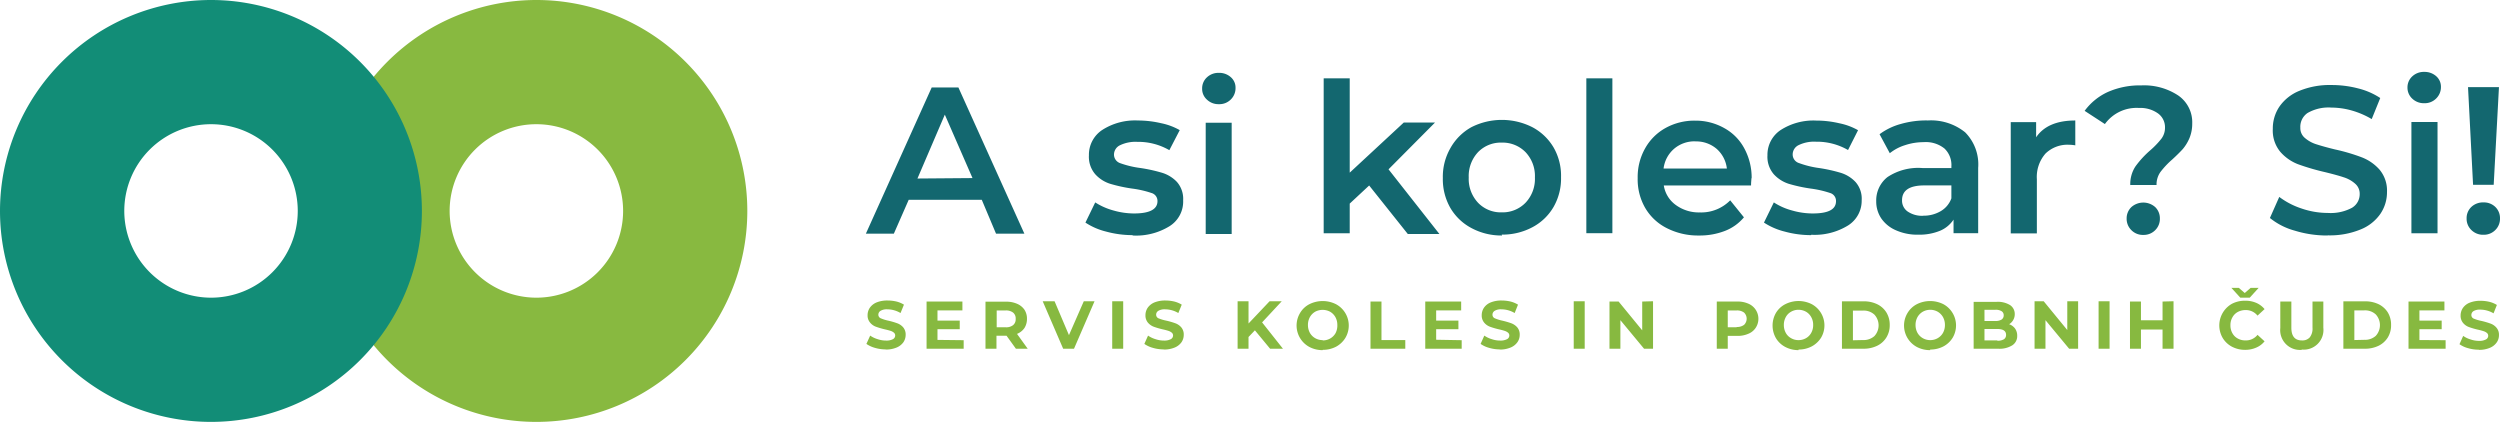
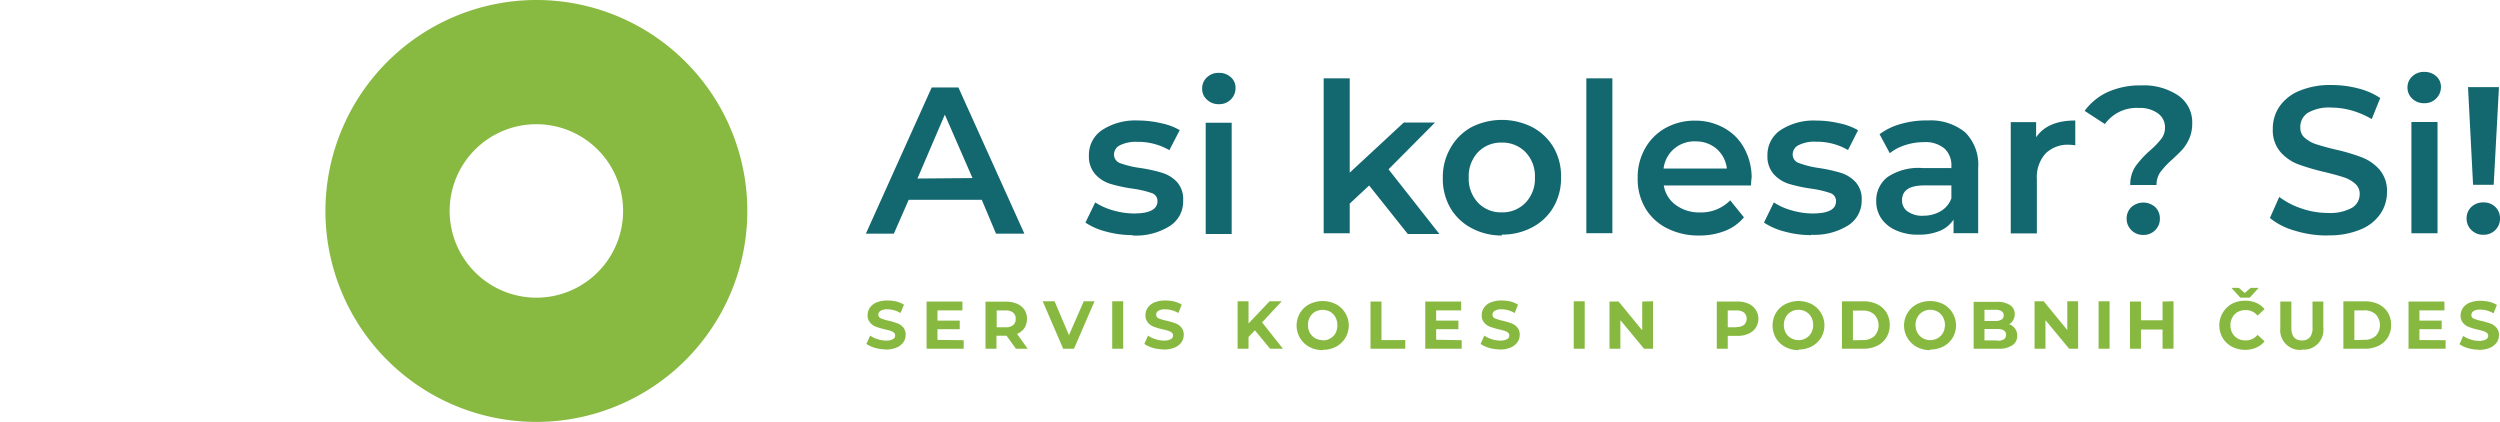
<svg xmlns="http://www.w3.org/2000/svg" viewBox="0 0 336.94 56.86">
  <defs>
    <style>.cls-1{isolation:isolate;}.cls-2{fill:#13676f;}.cls-3{fill:#87b940;}.cls-4{fill:#88b940;}.cls-5{fill:#128d77;mix-blend-mode:multiply;}</style>
  </defs>
  <title>logotip A SI KOLESAR_horizontalni barvni</title>
  <g class="cls-1">
    <g id="Layer_2" data-name="Layer 2">
      <g id="Layer_1-2" data-name="Layer 1">
        <path class="cls-2" d="M334.72,31.64a2.16,2.16,0,0,0,1.59-.64,2.12,2.12,0,0,0,.63-1.56,2.1,2.1,0,0,0-.63-1.55,2.21,2.21,0,0,0-1.59-.61,2.28,2.28,0,0,0-1.64.61,2.07,2.07,0,0,0-.64,1.55,2.09,2.09,0,0,0,.64,1.56,2.22,2.22,0,0,0,1.64.64m-1.41-6.73h2.78l.71-13.17h-4.17Zm-6.59-11a2.16,2.16,0,0,0,1.62-.64,2.13,2.13,0,0,0,.64-1.56,1.88,1.88,0,0,0-.65-1.45,2.35,2.35,0,0,0-1.61-.57,2.27,2.27,0,0,0-1.6.6,2,2,0,0,0-.65,1.51,2,2,0,0,0,.65,1.5,2.24,2.24,0,0,0,1.6.61M325,31.44h3.52v-15H325Zm-11.25.28a10.9,10.9,0,0,0,4.39-.79,5.91,5.91,0,0,0,2.68-2.11,5.18,5.18,0,0,0,.89-2.95,4.39,4.39,0,0,0-1-3,6.13,6.13,0,0,0-2.41-1.67,25.66,25.66,0,0,0-3.6-1.06c-1.07-.26-1.91-.5-2.53-.7a4.32,4.32,0,0,1-1.53-.85,1.72,1.72,0,0,1-.61-1.38A2.25,2.25,0,0,1,311,15.23a5.66,5.66,0,0,1,3.22-.73,10.22,10.22,0,0,1,2.73.39,11.47,11.47,0,0,1,2.7,1.16l1.15-2.84a9.62,9.62,0,0,0-3-1.3,14.08,14.08,0,0,0-3.54-.45,10.75,10.75,0,0,0-4.38.79,6,6,0,0,0-2.67,2.12,5.26,5.26,0,0,0-.89,3,4.48,4.48,0,0,0,1,3.08,6.06,6.06,0,0,0,2.39,1.68,31.05,31.05,0,0,0,3.65,1.07c1.06.26,1.91.49,2.53.7a4.19,4.19,0,0,1,1.53.86,1.77,1.77,0,0,1,.61,1.39A2.13,2.13,0,0,1,317,28a6.07,6.07,0,0,1-3.27.7,10.92,10.92,0,0,1-3.54-.6,10.4,10.4,0,0,1-3-1.56l-1.26,2.84a9.12,9.12,0,0,0,3.36,1.71,14.81,14.81,0,0,0,4.41.65m-24.82-.08a2.16,2.16,0,0,0,1.59-.64,2.12,2.12,0,0,0,.63-1.56,2.1,2.1,0,0,0-.63-1.55,2.42,2.42,0,0,0-3.21,0,2.1,2.1,0,0,0-.64,1.55,2.13,2.13,0,0,0,.64,1.56,2.16,2.16,0,0,0,1.62.64m-1.81-6.73h3.58a2.91,2.91,0,0,1,.52-1.74,11.14,11.14,0,0,1,1.59-1.69c.58-.53,1.05-1,1.41-1.39a5.8,5.8,0,0,0,.91-1.48,5.1,5.1,0,0,0,.38-2,4.38,4.38,0,0,0-1.87-3.75,8.34,8.34,0,0,0-5-1.37,10.67,10.67,0,0,0-4.51.89,8,8,0,0,0-3.12,2.54l2.73,1.78a5.26,5.26,0,0,1,4.59-2.17,4.1,4.1,0,0,1,2.56.73,2.29,2.29,0,0,1,.95,1.91,2.44,2.44,0,0,1-.49,1.51,11.49,11.49,0,0,1-1.5,1.56,12.89,12.89,0,0,0-2,2.18,4.35,4.35,0,0,0-.69,2.52m-12.69-6.3v-2.2H271v15h3.52V24.15a4.78,4.78,0,0,1,1.16-3.45,4.25,4.25,0,0,1,3.2-1.19,5,5,0,0,1,.82.08V16.24q-3.83,0-5.35,2.37M259.22,29.08a3.44,3.44,0,0,1-2.11-.57,1.78,1.78,0,0,1-.76-1.52c0-1.33,1-2,3-2H263v1.74a3.28,3.28,0,0,1-1.44,1.73,4.5,4.5,0,0,1-2.35.61m.47-12.84a12.56,12.56,0,0,0-3.51.48,8.6,8.6,0,0,0-2.85,1.38l1.38,2.56a6.18,6.18,0,0,1,2.07-1.09,7.91,7.91,0,0,1,2.49-.4,4,4,0,0,1,2.8.85,3.06,3.06,0,0,1,.94,2.42v.22h-3.88a7.5,7.5,0,0,0-4.74,1.22,4,4,0,0,0-1.51,3.25,4.09,4.09,0,0,0,.69,2.33,4.6,4.6,0,0,0,2,1.6,7.12,7.12,0,0,0,3,.58,7.35,7.35,0,0,0,2.89-.52,4.07,4.07,0,0,0,1.84-1.51v1.83h3.32V22.63a6.12,6.12,0,0,0-1.76-4.8,7.31,7.31,0,0,0-5.08-1.59M244.1,31.64a8.59,8.59,0,0,0,5-1.27A3.93,3.93,0,0,0,250.91,27a3.4,3.4,0,0,0-.83-2.47,4.57,4.57,0,0,0-2-1.24,21.32,21.32,0,0,0-2.95-.65,12.65,12.65,0,0,1-2.66-.66,1.21,1.21,0,0,1-.86-1.19,1.4,1.4,0,0,1,.8-1.23,4.77,4.77,0,0,1,2.35-.46,8.37,8.37,0,0,1,4.31,1.12l1.35-2.67a8.49,8.49,0,0,0-2.54-.94,13.58,13.58,0,0,0-3.09-.36A8.16,8.16,0,0,0,240,17.52a4,4,0,0,0-1.79,3.42,3.59,3.59,0,0,0,.86,2.55,4.65,4.65,0,0,0,2,1.28,20.55,20.55,0,0,0,3,.65,13.78,13.78,0,0,1,2.58.59,1.11,1.11,0,0,1,.8,1.1c0,1.1-1,1.66-3.15,1.66a10.2,10.2,0,0,1-2.8-.41,8.5,8.5,0,0,1-2.43-1.08L237.74,30a9.09,9.09,0,0,0,2.79,1.21,13.36,13.36,0,0,0,3.57.48M228.49,19.06a4.23,4.23,0,0,1,2.87,1,4.16,4.16,0,0,1,1.38,2.65h-8.53a4.18,4.18,0,0,1,1.42-2.66,4.23,4.23,0,0,1,2.86-1m7.59,5a8.28,8.28,0,0,0-1-4.07,6.73,6.73,0,0,0-2.7-2.72,7.84,7.84,0,0,0-3.92-1,8,8,0,0,0-4,1A7.08,7.08,0,0,0,221.72,20a7.85,7.85,0,0,0-1,4,7.69,7.69,0,0,0,1,4,7,7,0,0,0,2.91,2.74,9.25,9.25,0,0,0,4.36,1,9.36,9.36,0,0,0,3.49-.62,6.27,6.27,0,0,0,2.56-1.83L233.19,27a5.47,5.47,0,0,1-4.08,1.63,5.27,5.27,0,0,1-3.25-1,4,4,0,0,1-1.62-2.63H236c0-.45.05-.79.05-1m-22.25,7.43h3.51V10.56h-3.51Zm-11.4-2.81a4.24,4.24,0,0,1-3.2-1.3,4.7,4.7,0,0,1-1.25-3.4,4.71,4.71,0,0,1,1.25-3.41,4.27,4.27,0,0,1,3.2-1.29,4.33,4.33,0,0,1,3.21,1.29,4.68,4.68,0,0,1,1.26,3.41,4.67,4.67,0,0,1-1.26,3.4,4.3,4.3,0,0,1-3.21,1.3m0,3a8.56,8.56,0,0,0,4.14-1,7.16,7.16,0,0,0,2.85-2.74,7.69,7.69,0,0,0,1-4,7.63,7.63,0,0,0-1-4,7.27,7.27,0,0,0-2.85-2.73,9.09,9.09,0,0,0-8.25,0A7.3,7.3,0,0,0,195.46,20a7.72,7.72,0,0,0-1,4,7.78,7.78,0,0,0,1,4,7.18,7.18,0,0,0,2.86,2.74,8.5,8.5,0,0,0,4.11,1m-12.69-.2H194l-6.86-8.72,6.27-6.31H189.2l-7.29,6.76V10.56H178.4V31.44h3.51v-4L184.53,25Zm-25.47-17.5a2.16,2.16,0,0,0,1.62-.64,2.12,2.12,0,0,0,.63-1.56,1.85,1.85,0,0,0-.65-1.45,2.32,2.32,0,0,0-1.6-.57,2.25,2.25,0,0,0-1.6.6,2,2,0,0,0-.65,1.51,1.93,1.93,0,0,0,.65,1.5,2.22,2.22,0,0,0,1.6.61m-1.77,17.5H166v-15H162.5Zm-9.85.2a8.58,8.58,0,0,0,5-1.27A3.91,3.91,0,0,0,159.46,27a3.45,3.45,0,0,0-.83-2.47,4.6,4.6,0,0,0-2-1.24,21,21,0,0,0-2.95-.65A12.82,12.82,0,0,1,151,22a1.22,1.22,0,0,1-.86-1.19,1.4,1.4,0,0,1,.8-1.23,4.79,4.79,0,0,1,2.35-.46,8.35,8.35,0,0,1,4.31,1.12L159,17.54a8.43,8.43,0,0,0-2.53-.94,13.66,13.66,0,0,0-3.1-.36,8.15,8.15,0,0,0-4.82,1.28,4,4,0,0,0-1.79,3.42,3.59,3.59,0,0,0,.86,2.55,4.57,4.57,0,0,0,2,1.28,20.43,20.43,0,0,0,3,.65,13.64,13.64,0,0,1,2.57.59,1.11,1.11,0,0,1,.81,1.1c0,1.1-1.06,1.66-3.16,1.66a10.2,10.2,0,0,1-2.8-.41,8.76,8.76,0,0,1-2.43-1.08L146.29,30a8.92,8.92,0,0,0,2.78,1.21,13.49,13.49,0,0,0,3.58.48m-29-7.63,3.69-8.61L131.07,24Zm10.59,7.43h3.82l-8.89-19.7h-3.6l-8.87,19.7h3.77l2-4.56h9.85Z" />
        <path class="cls-3" d="M334.08,47.15a3.64,3.64,0,0,0,1.49-.27,2.07,2.07,0,0,0,.92-.72,1.69,1.69,0,0,0,.31-1,1.44,1.44,0,0,0-.34-1,1.86,1.86,0,0,0-.8-.55,10.6,10.6,0,0,0-1.19-.35,5.75,5.75,0,0,1-1.05-.31.52.52,0,0,1-.34-.49.62.62,0,0,1,.29-.53,1.63,1.63,0,0,1,.92-.2,3.54,3.54,0,0,1,1.78.5l.45-1.13a3.63,3.63,0,0,0-1-.42,5.32,5.32,0,0,0-1.2-.14,3.81,3.81,0,0,0-1.48.26,2,2,0,0,0-.91.72,1.79,1.79,0,0,0-.3,1,1.49,1.49,0,0,0,.33,1,1.85,1.85,0,0,0,.8.56,10.23,10.23,0,0,0,1.2.35c.31.07.57.14.75.2a1.33,1.33,0,0,1,.46.24.48.48,0,0,1,.18.38.55.55,0,0,1-.31.5,1.85,1.85,0,0,1-.93.19,3.44,3.44,0,0,1-1.13-.19,3.32,3.32,0,0,1-1-.48l-.5,1.12a3.56,3.56,0,0,0,1.14.53,5.1,5.1,0,0,0,1.46.21m-8-1.3V44.37h3V43.21h-3V41.83h3.37V40.64h-4.84V47h5V45.85Zm-8.77,0v-4h1.35a2.13,2.13,0,0,1,1.53.54,2.13,2.13,0,0,1,0,2.9,2.17,2.17,0,0,1-1.53.53ZM315.83,47h2.9a4.19,4.19,0,0,0,1.85-.4,3.06,3.06,0,0,0,1.24-1.12,3.1,3.1,0,0,0,.44-1.68,3.16,3.16,0,0,0-.44-1.69A3.06,3.06,0,0,0,320.58,41a4.19,4.19,0,0,0-1.85-.39h-2.9Zm-5.6.11a2.65,2.65,0,0,0,2.9-2.93V40.64h-1.46v3.53a1.9,1.9,0,0,1-.37,1.3,1.32,1.32,0,0,1-1.06.41c-.95,0-1.42-.57-1.42-1.71V40.64h-1.49v3.58a2.66,2.66,0,0,0,2.9,2.93m-6.9-8.35-.79.69-.8-.69h-1l1.2,1.32h1.27l1.2-1.32Zm-.76,8.35a3.67,3.67,0,0,0,1.51-.3,2.89,2.89,0,0,0,1.13-.85l-.95-.87a2,2,0,0,1-1.61.75,2.08,2.08,0,0,1-1.06-.26,1.78,1.78,0,0,1-.72-.72,2.08,2.08,0,0,1-.26-1.06,2.06,2.06,0,0,1,.26-1.06,1.81,1.81,0,0,1,.72-.73,2.19,2.19,0,0,1,1.06-.26,2,2,0,0,1,1.61.75l.95-.88a3,3,0,0,0-1.12-.84,3.67,3.67,0,0,0-1.51-.29,3.74,3.74,0,0,0-1.78.42,3.35,3.35,0,0,0-1.24,4.59,3.2,3.2,0,0,0,1.24,1.18,3.74,3.74,0,0,0,1.77.43m-11.11-6.51v2.52h-2.91V40.64h-1.48V47h1.48V44.41h2.91V47h1.48v-6.4ZM282.84,47h1.48v-6.4h-1.48Zm-4.22-6.4v3.88l-3.18-3.88h-1.23V47h1.47V43.15L278.87,47h1.21v-6.4Zm-9.43,5.28h-1.73V44.34h1.73c.78,0,1.18.26,1.18.79a.67.67,0,0,1-.3.6,1.62,1.62,0,0,1-.88.19m-.26-4.17a1.46,1.46,0,0,1,.83.19.62.62,0,0,1,.29.56.65.65,0,0,1-.29.57,1.46,1.46,0,0,1-.83.19h-1.47V41.75Zm1.76,2a1.57,1.57,0,0,0,.62-.58,1.54,1.54,0,0,0,.23-.83,1.43,1.43,0,0,0-.63-1.22,3.15,3.15,0,0,0-1.8-.44H266V47h3.31a3.25,3.25,0,0,0,1.9-.46,1.47,1.47,0,0,0,.66-1.29,1.63,1.63,0,0,0-.31-1,1.7,1.7,0,0,0-.86-.58m-10.55,2.17a2,2,0,0,1-1-.26,1.91,1.91,0,0,1-.72-.72,2.19,2.19,0,0,1-.26-1.06,2.16,2.16,0,0,1,.26-1.06,1.94,1.94,0,0,1,.72-.73,2.1,2.1,0,0,1,1-.26,2.06,2.06,0,0,1,1,.26,1.94,1.94,0,0,1,.72.73,2.16,2.16,0,0,1,.26,1.06,2.19,2.19,0,0,1-.26,1.06,1.91,1.91,0,0,1-.72.72,2,2,0,0,1-1,.26m0,1.27a3.79,3.79,0,0,0,1.79-.43,3.25,3.25,0,0,0,1.25-1.19A3.26,3.26,0,0,0,261.93,41a4,4,0,0,0-3.59,0,3.16,3.16,0,0,0-1.25,1.18,3.28,3.28,0,0,0,1.25,4.58,3.8,3.8,0,0,0,1.8.43m-10.41-1.33v-4h1.36a2.13,2.13,0,0,1,1.53.54,2.13,2.13,0,0,1,0,2.9,2.17,2.17,0,0,1-1.53.53ZM248.25,47h2.91a4.15,4.15,0,0,0,1.84-.4,3,3,0,0,0,1.24-1.12,3.1,3.1,0,0,0,.45-1.68,3.16,3.16,0,0,0-.45-1.69A3,3,0,0,0,253,41a4.15,4.15,0,0,0-1.84-.39h-2.91Zm-5.85-1.16a1.94,1.94,0,0,1-1-.26,1.78,1.78,0,0,1-.72-.72,2.19,2.19,0,0,1-.26-1.06,2.16,2.16,0,0,1,.26-1.06,1.81,1.81,0,0,1,.72-.73,2,2,0,0,1,1-.26,2.1,2.1,0,0,1,1,.26,1.85,1.85,0,0,1,.71.73,2.06,2.06,0,0,1,.26,1.06,2.08,2.08,0,0,1-.26,1.06,1.82,1.82,0,0,1-.71.72,2,2,0,0,1-1,.26m0,1.27a3.76,3.76,0,0,0,1.79-.43,3.35,3.35,0,0,0,1.26-1.19A3.25,3.25,0,0,0,244.19,41a3.94,3.94,0,0,0-3.58,0,3.12,3.12,0,0,0-1.26,1.18,3.42,3.42,0,0,0,0,3.39,3.21,3.21,0,0,0,1.26,1.19,3.79,3.79,0,0,0,1.79.43m-8.34-3.08h-1.2V41.84h1.2a1.57,1.57,0,0,1,1,.29,1.15,1.15,0,0,1,0,1.65,1.57,1.57,0,0,1-1,.29m.09-3.43h-2.77V47h1.48V45.27h1.29a3.51,3.51,0,0,0,1.47-.28,2.14,2.14,0,0,0,1-.8,2.21,2.21,0,0,0-1-3.27,3.51,3.51,0,0,0-1.47-.28" />
        <path class="cls-3" d="M221.33,40.64v3.88l-3.18-3.88h-1.23V47h1.47V43.15L221.58,47h1.21v-6.4ZM212.1,47h1.48v-6.4H212.1Zm-10,.11a3.64,3.64,0,0,0,1.49-.27,2.07,2.07,0,0,0,.92-.72,1.69,1.69,0,0,0,.31-1,1.48,1.48,0,0,0-.33-1,2,2,0,0,0-.8-.55,10.85,10.85,0,0,0-1.2-.35,5.75,5.75,0,0,1-1-.31.52.52,0,0,1-.34-.49.61.61,0,0,1,.3-.53,1.57,1.57,0,0,1,.91-.2,3.51,3.51,0,0,1,1.78.5l.45-1.13a3.63,3.63,0,0,0-1-.42,5.32,5.32,0,0,0-1.2-.14,3.81,3.81,0,0,0-1.48.26,2,2,0,0,0-.91.72,1.79,1.79,0,0,0-.3,1,1.49,1.49,0,0,0,.33,1,1.85,1.85,0,0,0,.8.56,10.23,10.23,0,0,0,1.2.35c.31.07.57.14.75.2a1.33,1.33,0,0,1,.46.24.48.48,0,0,1,.18.38.56.56,0,0,1-.3.5,1.92,1.92,0,0,1-.94.19,3.48,3.48,0,0,1-1.13-.19,3.44,3.44,0,0,1-1-.48l-.5,1.12a3.67,3.67,0,0,0,1.14.53,5.1,5.1,0,0,0,1.46.21m-8.59-1.3V44.37h3V43.21h-3V41.83h3.37V40.64h-4.84V47H197V45.85ZM184.71,47h4.69V45.83h-3.21V40.64h-1.48Zm-6.45-1.16a2,2,0,0,1-1-.26,1.91,1.91,0,0,1-.72-.72,2.19,2.19,0,0,1-.26-1.06,2.16,2.16,0,0,1,.26-1.06,1.94,1.94,0,0,1,.72-.73,2.15,2.15,0,0,1,2,0,1.94,1.94,0,0,1,.72.73,2.16,2.16,0,0,1,.26,1.06A2.19,2.19,0,0,1,180,44.9a1.91,1.91,0,0,1-.72.72,2,2,0,0,1-1,.26m0,1.27a3.8,3.8,0,0,0,1.8-.43,3.33,3.33,0,0,0,1.25-1.19A3.26,3.26,0,0,0,180.06,41a4,4,0,0,0-3.59,0,3.09,3.09,0,0,0-1.25,1.18,3.28,3.28,0,0,0,1.25,4.58,3.79,3.79,0,0,0,1.79.43M171.18,47h1.73l-2.81-3.55,2.65-2.85h-1.64l-2.84,3v-3H166.8V47h1.47V45.42l.86-.9Zm-14.35.11a3.71,3.71,0,0,0,1.49-.27,2.12,2.12,0,0,0,.92-.72,1.76,1.76,0,0,0,.3-1,1.48,1.48,0,0,0-.33-1,1.92,1.92,0,0,0-.8-.55,10.23,10.23,0,0,0-1.2-.35,5.75,5.75,0,0,1-1.05-.31.53.53,0,0,1-.34-.49.61.61,0,0,1,.3-.53,1.61,1.61,0,0,1,.92-.2,3.5,3.5,0,0,1,1.77.5l.46-1.13a3.7,3.7,0,0,0-1-.42,5.3,5.3,0,0,0-1.19-.14,3.86,3.86,0,0,0-1.49.26,2.09,2.09,0,0,0-.91.72,1.79,1.79,0,0,0-.3,1,1.49,1.49,0,0,0,.33,1,1.91,1.91,0,0,0,.8.56,10.23,10.23,0,0,0,1.2.35c.32.07.57.14.76.2a1.37,1.37,0,0,1,.45.24.48.48,0,0,1,.18.38.56.56,0,0,1-.3.5,1.85,1.85,0,0,1-.93.19,3.5,3.5,0,0,1-1.14-.19,3.44,3.44,0,0,1-1-.48l-.5,1.12a3.78,3.78,0,0,0,1.14.53,5.12,5.12,0,0,0,1.47.21M149.9,47h1.48v-6.4H149.9Zm-3.83-6.4-2,4.57-1.94-4.57h-1.6l2.76,6.4h1.46l2.77-6.4ZM136.89,43a1,1,0,0,1-.35.82,1.5,1.5,0,0,1-1,.29h-1.21V41.84h1.21a1.56,1.56,0,0,1,1,.29,1,1,0,0,1,.35.83M138.51,47,137.07,45a2.21,2.21,0,0,0,1-.79,2.27,2.27,0,0,0,.34-1.23,2.2,2.2,0,0,0-.34-1.24,2.3,2.3,0,0,0-1-.8,3.55,3.55,0,0,0-1.48-.28h-2.77V47h1.48V45.25h1.36L136.92,47Zm-12.16-1.19V44.37h3V43.21h-3V41.83h3.36V40.64h-4.83V47h5V45.85Zm-7,1.3a3.71,3.71,0,0,0,1.49-.27,2.12,2.12,0,0,0,.92-.72,1.76,1.76,0,0,0,.3-1,1.48,1.48,0,0,0-.33-1,1.92,1.92,0,0,0-.8-.55,10.23,10.23,0,0,0-1.2-.35,5.36,5.36,0,0,1-1-.31.53.53,0,0,1-.35-.49.61.61,0,0,1,.3-.53,1.61,1.61,0,0,1,.92-.2,3.5,3.5,0,0,1,1.77.5l.46-1.13a3.63,3.63,0,0,0-1-.42,5.32,5.32,0,0,0-1.2-.14,3.86,3.86,0,0,0-1.49.26,2.09,2.09,0,0,0-.91.72,1.79,1.79,0,0,0-.3,1,1.45,1.45,0,0,0,.34,1,1.8,1.8,0,0,0,.8.56,10.6,10.6,0,0,0,1.19.35c.32.07.57.14.76.2a1.28,1.28,0,0,1,.45.24.48.48,0,0,1,.18.38.56.56,0,0,1-.3.5,1.85,1.85,0,0,1-.93.19,3.5,3.5,0,0,1-1.14-.19,3.38,3.38,0,0,1-1-.48l-.51,1.12a3.78,3.78,0,0,0,1.14.53,5.12,5.12,0,0,0,1.47.21" />
      </g>
      <g id="_Layer_" data-name="&lt;Layer&gt;">
        <path class="cls-4" d="M72.29,0A28.43,28.43,0,1,1,43.86,28.43,28.46,28.46,0,0,1,72.29,0Zm0,40.12A11.69,11.69,0,1,0,60.6,28.43,11.7,11.7,0,0,0,72.29,40.12Z" />
-         <path class="cls-5" d="M28.43,0A28.43,28.43,0,1,1,0,28.43,28.46,28.46,0,0,1,28.43,0Zm0,40.12A11.69,11.69,0,1,0,16.75,28.43,11.71,11.71,0,0,0,28.43,40.12Z" />
      </g>
    </g>
  </g>
</svg>